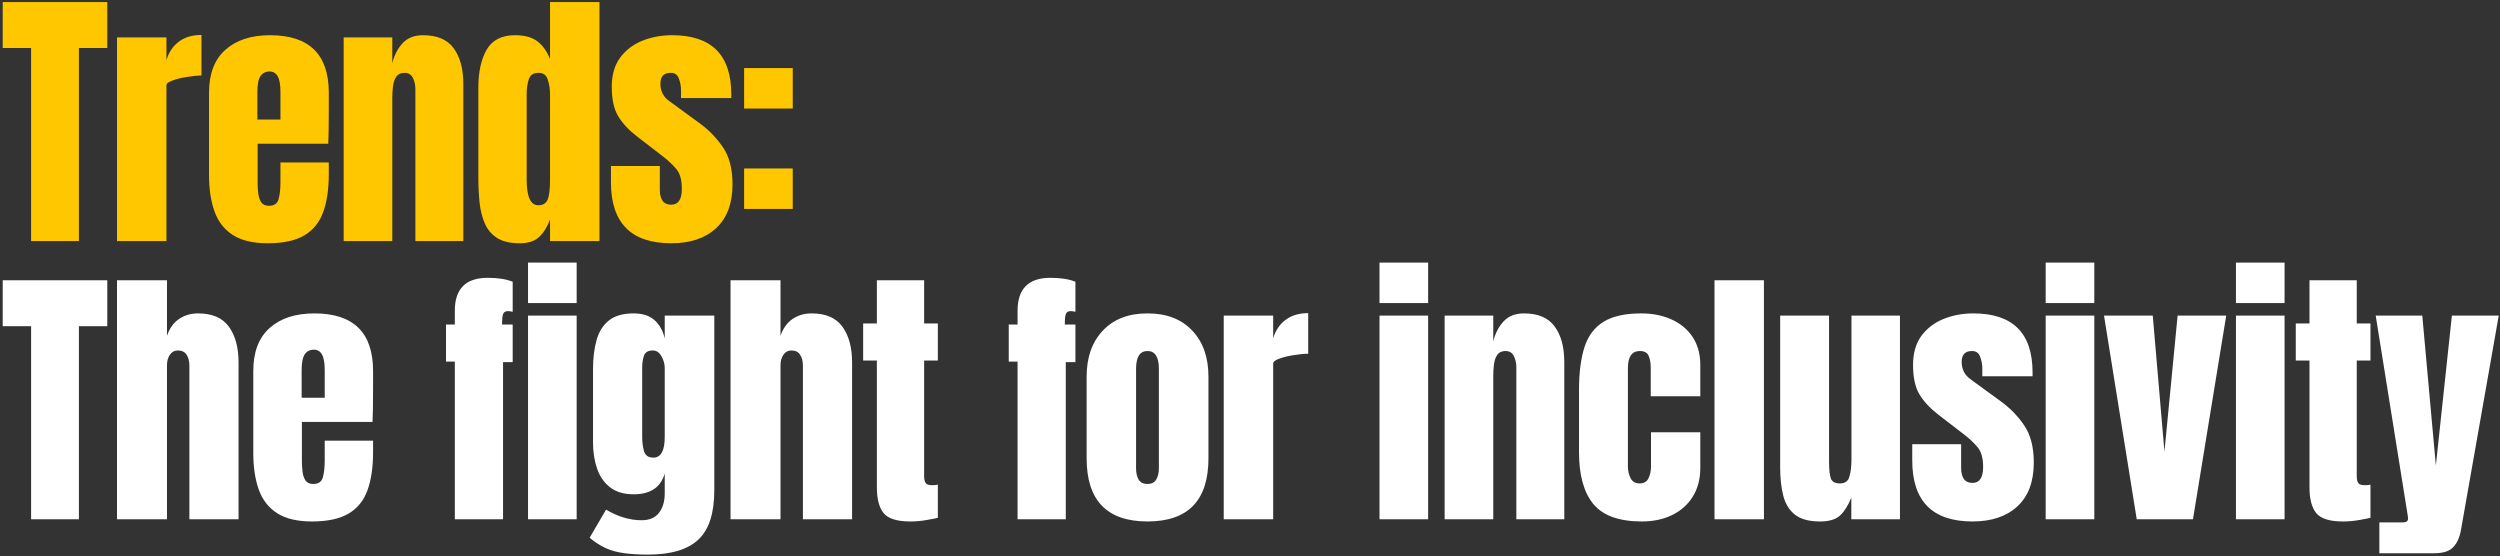
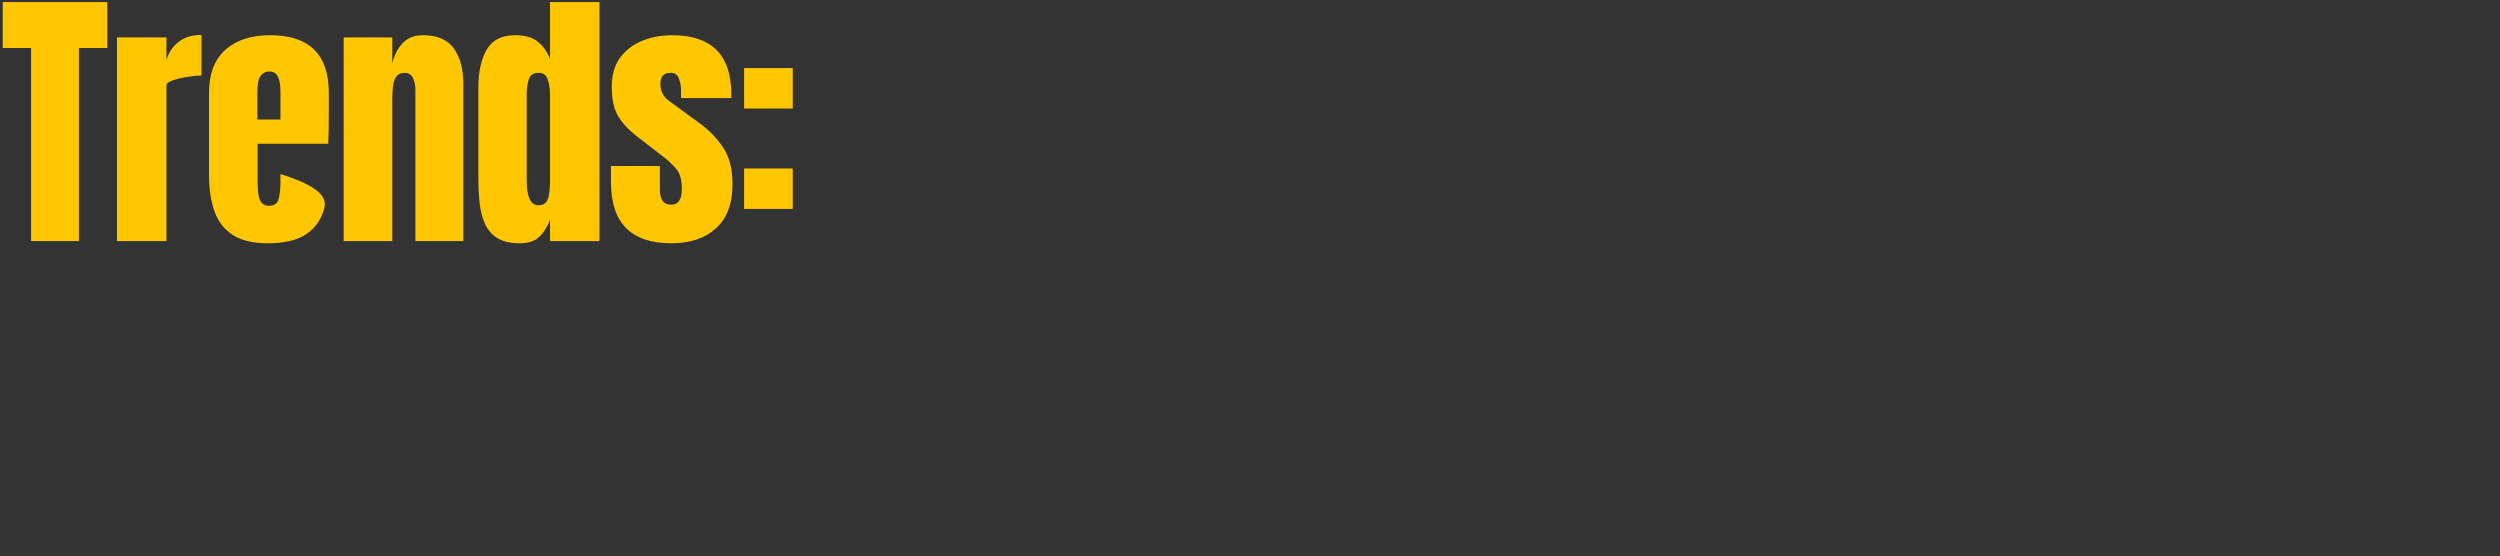
<svg xmlns="http://www.w3.org/2000/svg" width="674" height="150" viewBox="0 0 674 150" fill="none">
  <rect x="0" y="0" width="674" height="150" fill="#333333" stroke="none" />
-   <path d="M8.385 65V12.935H0.732V0.559H28.925V12.935H21.273V65H8.385ZM31.544 65V10.079H44.871V16.193C45.506 14.07 46.629 12.41 48.24 11.214C49.851 10.018 51.877 9.42 54.318 9.42V20.367C53.244 20.367 51.962 20.489 50.473 20.734C48.984 20.953 47.678 21.271 46.556 21.686C45.433 22.076 44.871 22.515 44.871 23.004V65H31.544ZM72.168 65.586C68.262 65.586 65.15 64.853 62.831 63.389C60.512 61.924 58.852 59.813 57.852 57.055C56.851 54.297 56.35 50.977 56.35 47.096V25.017C56.35 19.916 57.815 16.059 60.744 13.447C63.673 10.811 67.701 9.493 72.827 9.493C83.372 9.493 88.644 14.668 88.644 25.017V29.008C88.644 33.841 88.595 37.088 88.498 38.748H69.458V49.366C69.458 50.342 69.519 51.306 69.641 52.258C69.763 53.186 70.032 53.955 70.447 54.565C70.886 55.175 71.582 55.48 72.534 55.48C73.901 55.48 74.755 54.895 75.097 53.723C75.439 52.527 75.609 50.977 75.609 49.073V43.8H88.644V46.913C88.644 51.013 88.132 54.455 87.106 57.238C86.106 59.996 84.397 62.083 81.98 63.499C79.588 64.89 76.317 65.586 72.168 65.586ZM69.385 32.23H75.609V24.834C75.609 22.857 75.365 21.442 74.877 20.587C74.389 19.708 73.657 19.269 72.68 19.269C71.631 19.269 70.813 19.684 70.227 20.514C69.666 21.344 69.385 22.784 69.385 24.834V32.23ZM92.654 65V10.079H105.762V17.072C106.25 14.973 107.153 13.191 108.471 11.726C109.814 10.238 111.669 9.493 114.037 9.493C117.845 9.493 120.603 10.665 122.311 13.008C124.045 15.351 124.911 18.561 124.911 22.637V65H111.986V23.992C111.986 22.918 111.767 21.93 111.327 21.026C110.888 20.099 110.131 19.635 109.057 19.635C108.056 19.635 107.312 19.989 106.824 20.697C106.36 21.38 106.067 22.247 105.945 23.297C105.823 24.322 105.762 25.347 105.762 26.372V65H92.654ZM140.125 65.586C137.586 65.586 135.573 65.122 134.084 64.195C132.595 63.267 131.484 61.985 130.752 60.35C130.019 58.715 129.531 56.798 129.287 54.602C129.068 52.405 128.958 50.049 128.958 47.535V23.663C128.958 19.44 129.702 16.023 131.191 13.411C132.705 10.799 135.255 9.493 138.843 9.493C141.504 9.493 143.542 10.067 144.958 11.214C146.398 12.337 147.509 13.911 148.29 15.937V0.559H161.617V65H148.29V59.178C147.558 61.156 146.581 62.718 145.361 63.865C144.165 65.012 142.419 65.586 140.125 65.586ZM145.141 55.334C146.386 55.334 147.216 54.834 147.631 53.833C148.07 52.832 148.29 51.038 148.29 48.45V25.347C148.29 24.053 148.095 22.784 147.704 21.539C147.338 20.27 146.508 19.635 145.214 19.635C143.799 19.635 142.908 20.233 142.541 21.429C142.175 22.625 141.992 23.931 141.992 25.347V48.45C141.992 53.039 143.042 55.334 145.141 55.334ZM180.969 65.586C170.131 65.586 164.712 60.094 164.712 49.109V44.752H177.893V51.197C177.893 52.441 178.137 53.418 178.625 54.126C179.114 54.834 179.895 55.187 180.969 55.187C182.873 55.187 183.825 53.76 183.825 50.904C183.825 48.511 183.324 46.73 182.323 45.558C181.323 44.362 180.102 43.215 178.662 42.116L171.669 36.734C169.472 35.025 167.8 33.219 166.653 31.315C165.505 29.411 164.932 26.763 164.932 23.37C164.932 20.221 165.676 17.621 167.165 15.571C168.679 13.521 170.668 11.995 173.133 10.994C175.623 9.993 178.308 9.493 181.188 9.493C191.831 9.493 197.152 14.802 197.152 25.42V26.445H183.605V24.358C183.605 23.26 183.41 22.198 183.019 21.173C182.653 20.148 181.921 19.635 180.822 19.635C178.967 19.635 178.04 20.611 178.04 22.564C178.04 24.541 178.821 26.091 180.383 27.214L188.511 33.146C191.05 34.977 193.173 37.149 194.882 39.663C196.615 42.177 197.482 45.521 197.482 49.695C197.482 54.87 196.005 58.812 193.051 61.522C190.122 64.231 186.095 65.586 180.969 65.586ZM200.613 29.265V18.354H213.721V29.265H200.613ZM200.613 56.322V45.411H213.721V56.322H200.613Z" fill="#FFC700" />
-   <path d="M8.385 140V87.935H0.732V75.559H28.925V87.935H21.273V140H8.385ZM31.544 140V75.559H45.018V90.534C45.726 88.484 46.812 86.971 48.276 85.994C49.741 84.993 51.45 84.493 53.402 84.493C57.21 84.493 59.981 85.689 61.714 88.081C63.447 90.473 64.313 93.683 64.313 97.711V140H51.059V98.553C51.059 97.357 50.803 96.38 50.29 95.624C49.802 94.867 49.021 94.489 47.947 94.489C47.044 94.489 46.324 94.879 45.787 95.66C45.274 96.442 45.018 97.369 45.018 98.443V140H31.544ZM84.104 140.586C80.198 140.586 77.086 139.854 74.767 138.389C72.448 136.924 70.789 134.813 69.788 132.055C68.787 129.296 68.287 125.977 68.287 122.096V100.017C68.287 94.916 69.751 91.059 72.68 88.447C75.609 85.811 79.637 84.493 84.763 84.493C95.308 84.493 100.58 89.668 100.58 100.017V104.008C100.58 108.841 100.531 112.088 100.434 113.748H81.394V124.366C81.394 125.342 81.456 126.306 81.578 127.258C81.7 128.186 81.968 128.955 82.383 129.565C82.823 130.175 83.518 130.48 84.47 130.48C85.837 130.48 86.691 129.895 87.033 128.723C87.375 127.527 87.546 125.977 87.546 124.073V118.8H100.58V121.913C100.58 126.013 100.068 129.455 99.043 132.238C98.042 134.996 96.333 137.083 93.917 138.499C91.524 139.89 88.254 140.586 84.104 140.586ZM81.321 107.23H87.546V99.834C87.546 97.857 87.302 96.442 86.813 95.587C86.325 94.708 85.593 94.269 84.617 94.269C83.567 94.269 82.749 94.684 82.163 95.514C81.602 96.344 81.321 97.784 81.321 99.834V107.23ZM122.623 140V97.491H120.244V87.495H122.623V83.761C122.623 77.854 125.577 74.9 131.484 74.9C134.267 74.9 136.512 75.254 138.221 75.962V84.054C137.611 83.932 137.208 83.871 137.013 83.871C136.256 83.871 135.792 84.151 135.621 84.713C135.451 85.25 135.365 85.945 135.365 86.8V87.495H138.221V97.638H135.621V140H122.623ZM142.358 81.71V70.799H155.466V81.71H142.358ZM142.358 140V85.079H155.466V140H142.358ZM174.708 149.52C172.169 149.52 169.984 149.385 168.154 149.117C166.347 148.873 164.724 148.421 163.284 147.762C161.844 147.103 160.404 146.176 158.964 144.98L163.394 137.4C166.592 139.304 169.789 140.256 172.987 140.256C175.086 140.256 176.648 139.585 177.673 138.243C178.699 136.9 179.211 135.155 179.211 133.007V127.624C178.162 131.383 175.367 133.263 170.827 133.263C168.215 133.263 166.103 132.641 164.492 131.396C162.881 130.151 161.71 128.467 160.977 126.343C160.245 124.219 159.879 121.852 159.879 119.24V99.505C159.879 96.551 160.196 93.952 160.831 91.706C161.466 89.436 162.576 87.666 164.163 86.397C165.749 85.128 167.971 84.493 170.827 84.493C173.243 84.493 175.123 85.103 176.465 86.324C177.832 87.544 178.747 89.192 179.211 91.267V85.079H192.575V132.165C192.575 138.389 191.135 142.831 188.255 145.492C185.399 148.177 180.883 149.52 174.708 149.52ZM176.136 123.377C178.186 123.377 179.211 121.522 179.211 117.812V99.139C179.211 98.138 178.918 97.113 178.332 96.063C177.771 95.013 176.99 94.489 175.989 94.489C174.72 94.489 173.927 94.965 173.609 95.917C173.292 96.844 173.133 97.918 173.133 99.139V117.812C173.133 119.13 173.292 120.387 173.609 121.583C173.951 122.779 174.793 123.377 176.136 123.377ZM196.951 140V75.559H210.425V90.534C211.133 88.484 212.22 86.971 213.684 85.994C215.149 84.993 216.857 84.493 218.81 84.493C222.618 84.493 225.388 85.689 227.121 88.081C228.855 90.473 229.721 93.683 229.721 97.711V140H216.467V98.553C216.467 97.357 216.21 96.38 215.698 95.624C215.21 94.867 214.429 94.489 213.355 94.489C212.451 94.489 211.731 94.879 211.194 95.66C210.682 96.442 210.425 97.369 210.425 98.443V140H196.951ZM245.411 140.586C241.872 140.586 239.479 139.841 238.235 138.352C237.014 136.839 236.404 134.532 236.404 131.432V97.198H232.706V87.203H236.404V75.559H249.146V87.203H252.844V97.198H249.146V128.357C249.146 129.26 249.292 129.895 249.585 130.261C249.878 130.627 250.439 130.81 251.269 130.81C251.855 130.81 252.38 130.761 252.844 130.663V139.597C252.551 139.695 251.635 139.878 250.098 140.146C248.56 140.439 246.998 140.586 245.411 140.586ZM274.337 140V97.491H271.958V87.495H274.337V83.761C274.337 77.854 277.291 74.9 283.198 74.9C285.981 74.9 288.226 75.254 289.935 75.962V84.054C289.325 83.932 288.922 83.871 288.727 83.871C287.97 83.871 287.506 84.151 287.335 84.713C287.165 85.25 287.079 85.945 287.079 86.8V87.495H289.935V97.638H287.335V140H274.337ZM309.36 140.586C298.424 140.586 292.956 134.911 292.956 123.56V101.519C292.956 96.344 294.409 92.219 297.314 89.143C300.218 86.043 304.234 84.493 309.36 84.493C314.51 84.493 318.538 86.043 321.442 89.143C324.347 92.219 325.799 96.344 325.799 101.519V123.56C325.799 134.911 320.319 140.586 309.36 140.586ZM309.36 130.48C310.458 130.48 311.239 130.09 311.703 129.309C312.191 128.503 312.435 127.49 312.435 126.27V99.432C312.435 96.234 311.41 94.635 309.36 94.635C307.309 94.635 306.284 96.234 306.284 99.432V126.27C306.284 127.49 306.516 128.503 306.98 129.309C307.468 130.09 308.261 130.48 309.36 130.48ZM329.919 140V85.079H343.247V91.193C343.881 89.07 345.004 87.41 346.615 86.214C348.226 85.018 350.252 84.42 352.693 84.42V95.368C351.619 95.368 350.338 95.49 348.849 95.734C347.36 95.953 346.054 96.271 344.931 96.686C343.808 97.076 343.247 97.516 343.247 98.004V140H329.919ZM371.917 81.71V70.799H385.025V81.71H371.917ZM371.917 140V85.079H385.025V140H371.917ZM389.474 140V85.079H402.582V92.072C403.07 89.973 403.973 88.191 405.291 86.727C406.634 85.238 408.489 84.493 410.857 84.493C414.665 84.493 417.423 85.665 419.131 88.008C420.865 90.351 421.731 93.561 421.731 97.638V140H408.806V98.992C408.806 97.918 408.587 96.93 408.147 96.026C407.708 95.099 406.951 94.635 405.877 94.635C404.876 94.635 404.132 94.989 403.644 95.697C403.18 96.38 402.887 97.247 402.765 98.297C402.643 99.322 402.582 100.347 402.582 101.372V140H389.474ZM442.657 140.586C436.506 140.586 432.136 139.011 429.549 135.863C426.986 132.714 425.704 128.088 425.704 121.986V105.07C425.704 100.481 426.193 96.661 427.169 93.61C428.145 90.559 429.854 88.276 432.295 86.763C434.736 85.25 438.129 84.493 442.474 84.493C445.5 84.493 448.21 85.03 450.602 86.104C453.019 87.178 454.922 88.752 456.314 90.827C457.705 92.902 458.401 95.441 458.401 98.443V106.828H445.037V99.139C445.037 97.869 444.854 96.808 444.487 95.953C444.121 95.075 443.328 94.635 442.108 94.635C439.96 94.635 438.886 96.161 438.886 99.212V125.83C438.886 126.953 439.13 127.991 439.618 128.943C440.106 129.87 440.911 130.334 442.034 130.334C443.182 130.334 443.975 129.882 444.414 128.979C444.878 128.052 445.11 126.978 445.11 125.757V116.53H458.401V126.123C458.401 129.15 457.717 131.75 456.35 133.922C455.008 136.07 453.153 137.718 450.785 138.865C448.417 140.012 445.708 140.586 442.657 140.586ZM462.228 140V75.559H475.555V140H462.228ZM490.659 140.586C487.73 140.586 485.484 139.976 483.922 138.755C482.384 137.535 481.335 135.838 480.773 133.666C480.212 131.469 479.931 128.906 479.931 125.977V85.079H493.112V124.439C493.112 126.636 493.283 128.174 493.625 129.052C493.967 129.907 494.772 130.334 496.042 130.334C497.408 130.334 498.263 129.724 498.605 128.503C498.971 127.283 499.154 125.708 499.154 123.78V85.079H512.225V140H499.117V134.142C498.287 136.241 497.286 137.84 496.115 138.938C494.968 140.037 493.149 140.586 490.659 140.586ZM531.796 140.586C520.958 140.586 515.539 135.094 515.539 124.109V119.752H528.72V126.196C528.72 127.441 528.964 128.418 529.453 129.126C529.941 129.833 530.722 130.187 531.796 130.187C533.7 130.187 534.652 128.759 534.652 125.904C534.652 123.511 534.151 121.73 533.151 120.558C532.15 119.362 530.929 118.215 529.489 117.116L522.496 111.734C520.299 110.025 518.627 108.219 517.48 106.315C516.333 104.411 515.759 101.763 515.759 98.37C515.759 95.221 516.503 92.621 517.992 90.571C519.506 88.521 521.495 86.995 523.961 85.994C526.45 84.993 529.135 84.493 532.016 84.493C542.658 84.493 547.979 89.802 547.979 100.42V101.445H534.432V99.358C534.432 98.26 534.237 97.198 533.846 96.173C533.48 95.148 532.748 94.635 531.649 94.635C529.794 94.635 528.867 95.612 528.867 97.564C528.867 99.541 529.648 101.091 531.21 102.214L539.338 108.146C541.877 109.976 544.001 112.149 545.709 114.663C547.442 117.177 548.309 120.521 548.309 124.695C548.309 129.87 546.832 133.812 543.879 136.522C540.949 139.231 536.922 140.586 531.796 140.586ZM551.513 81.71V70.799H564.621V81.71H551.513ZM551.513 140V85.079H564.621V140H551.513ZM576.064 140L567.24 85.079H580.384L583.533 121.766L587.085 85.079H600.192L591.222 140H576.064ZM602.811 81.71V70.799H615.919V81.71H602.811ZM602.811 140V85.079H615.919V140H602.811ZM631.645 140.586C628.106 140.586 625.714 139.841 624.469 138.352C623.249 136.839 622.638 134.532 622.638 131.432V97.198H618.94V87.203H622.638V75.559H635.38V87.203H639.078V97.198H635.38V128.357C635.38 129.26 635.526 129.895 635.819 130.261C636.112 130.627 636.674 130.81 637.504 130.81C638.089 130.81 638.614 130.761 639.078 130.663V139.597C638.785 139.695 637.87 139.878 636.332 140.146C634.794 140.439 633.232 140.586 631.645 140.586ZM641.477 149.154V140.842H647.775C648.727 140.842 649.203 140.513 649.203 139.854C649.203 139.512 649.166 139.158 649.093 138.792L640.488 85.079H653.047L656.708 125.501L661.029 85.079H673.661L663.482 142.856C663.116 144.931 662.408 146.493 661.358 147.542C660.333 148.617 658.637 149.154 656.269 149.154H641.477Z" fill="white" />
+   <path d="M8.385 65V12.935H0.732V0.559H28.925V12.935H21.273V65H8.385ZM31.544 65V10.079H44.871V16.193C45.506 14.07 46.629 12.41 48.24 11.214C49.851 10.018 51.877 9.42 54.318 9.42V20.367C53.244 20.367 51.962 20.489 50.473 20.734C48.984 20.953 47.678 21.271 46.556 21.686C45.433 22.076 44.871 22.515 44.871 23.004V65H31.544ZM72.168 65.586C68.262 65.586 65.15 64.853 62.831 63.389C60.512 61.924 58.852 59.813 57.852 57.055C56.851 54.297 56.35 50.977 56.35 47.096V25.017C56.35 19.916 57.815 16.059 60.744 13.447C63.673 10.811 67.701 9.493 72.827 9.493C83.372 9.493 88.644 14.668 88.644 25.017V29.008C88.644 33.841 88.595 37.088 88.498 38.748H69.458V49.366C69.458 50.342 69.519 51.306 69.641 52.258C69.763 53.186 70.032 53.955 70.447 54.565C70.886 55.175 71.582 55.48 72.534 55.48C73.901 55.48 74.755 54.895 75.097 53.723C75.439 52.527 75.609 50.977 75.609 49.073V43.8V46.913C88.644 51.013 88.132 54.455 87.106 57.238C86.106 59.996 84.397 62.083 81.98 63.499C79.588 64.89 76.317 65.586 72.168 65.586ZM69.385 32.23H75.609V24.834C75.609 22.857 75.365 21.442 74.877 20.587C74.389 19.708 73.657 19.269 72.68 19.269C71.631 19.269 70.813 19.684 70.227 20.514C69.666 21.344 69.385 22.784 69.385 24.834V32.23ZM92.654 65V10.079H105.762V17.072C106.25 14.973 107.153 13.191 108.471 11.726C109.814 10.238 111.669 9.493 114.037 9.493C117.845 9.493 120.603 10.665 122.311 13.008C124.045 15.351 124.911 18.561 124.911 22.637V65H111.986V23.992C111.986 22.918 111.767 21.93 111.327 21.026C110.888 20.099 110.131 19.635 109.057 19.635C108.056 19.635 107.312 19.989 106.824 20.697C106.36 21.38 106.067 22.247 105.945 23.297C105.823 24.322 105.762 25.347 105.762 26.372V65H92.654ZM140.125 65.586C137.586 65.586 135.573 65.122 134.084 64.195C132.595 63.267 131.484 61.985 130.752 60.35C130.019 58.715 129.531 56.798 129.287 54.602C129.068 52.405 128.958 50.049 128.958 47.535V23.663C128.958 19.44 129.702 16.023 131.191 13.411C132.705 10.799 135.255 9.493 138.843 9.493C141.504 9.493 143.542 10.067 144.958 11.214C146.398 12.337 147.509 13.911 148.29 15.937V0.559H161.617V65H148.29V59.178C147.558 61.156 146.581 62.718 145.361 63.865C144.165 65.012 142.419 65.586 140.125 65.586ZM145.141 55.334C146.386 55.334 147.216 54.834 147.631 53.833C148.07 52.832 148.29 51.038 148.29 48.45V25.347C148.29 24.053 148.095 22.784 147.704 21.539C147.338 20.27 146.508 19.635 145.214 19.635C143.799 19.635 142.908 20.233 142.541 21.429C142.175 22.625 141.992 23.931 141.992 25.347V48.45C141.992 53.039 143.042 55.334 145.141 55.334ZM180.969 65.586C170.131 65.586 164.712 60.094 164.712 49.109V44.752H177.893V51.197C177.893 52.441 178.137 53.418 178.625 54.126C179.114 54.834 179.895 55.187 180.969 55.187C182.873 55.187 183.825 53.76 183.825 50.904C183.825 48.511 183.324 46.73 182.323 45.558C181.323 44.362 180.102 43.215 178.662 42.116L171.669 36.734C169.472 35.025 167.8 33.219 166.653 31.315C165.505 29.411 164.932 26.763 164.932 23.37C164.932 20.221 165.676 17.621 167.165 15.571C168.679 13.521 170.668 11.995 173.133 10.994C175.623 9.993 178.308 9.493 181.188 9.493C191.831 9.493 197.152 14.802 197.152 25.42V26.445H183.605V24.358C183.605 23.26 183.41 22.198 183.019 21.173C182.653 20.148 181.921 19.635 180.822 19.635C178.967 19.635 178.04 20.611 178.04 22.564C178.04 24.541 178.821 26.091 180.383 27.214L188.511 33.146C191.05 34.977 193.173 37.149 194.882 39.663C196.615 42.177 197.482 45.521 197.482 49.695C197.482 54.87 196.005 58.812 193.051 61.522C190.122 64.231 186.095 65.586 180.969 65.586ZM200.613 29.265V18.354H213.721V29.265H200.613ZM200.613 56.322V45.411H213.721V56.322H200.613Z" fill="#FFC700" />
</svg>